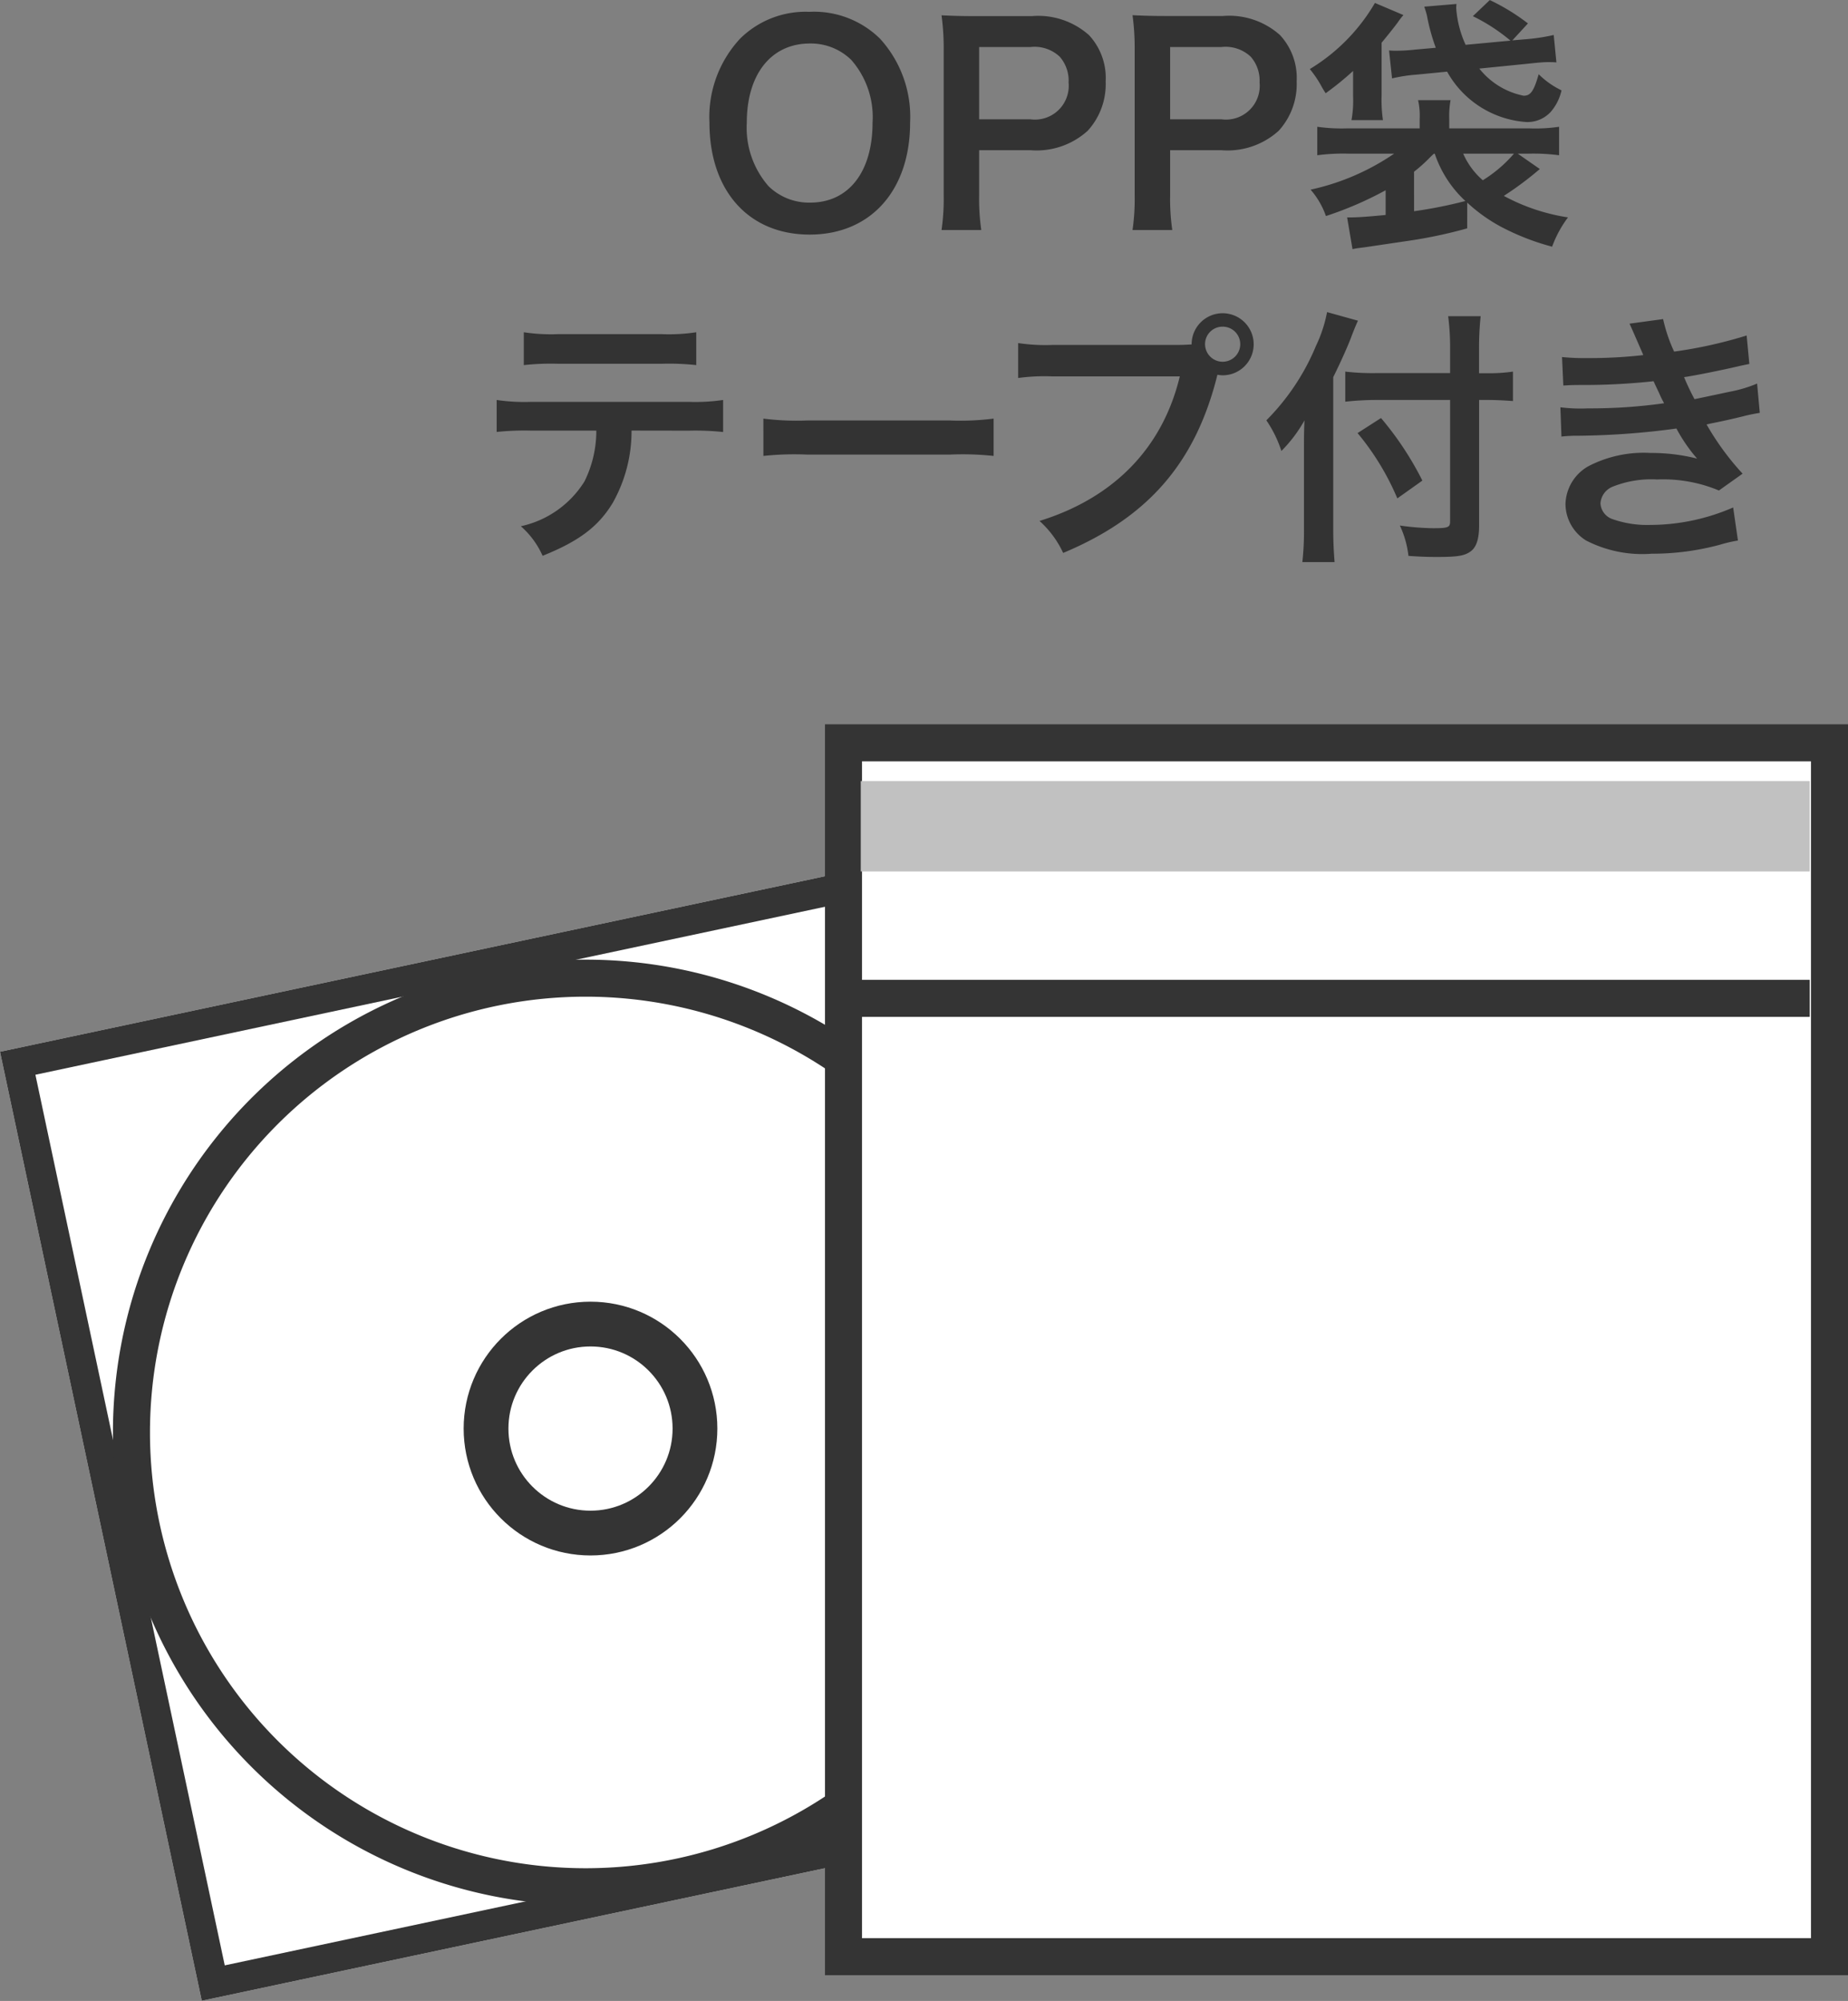
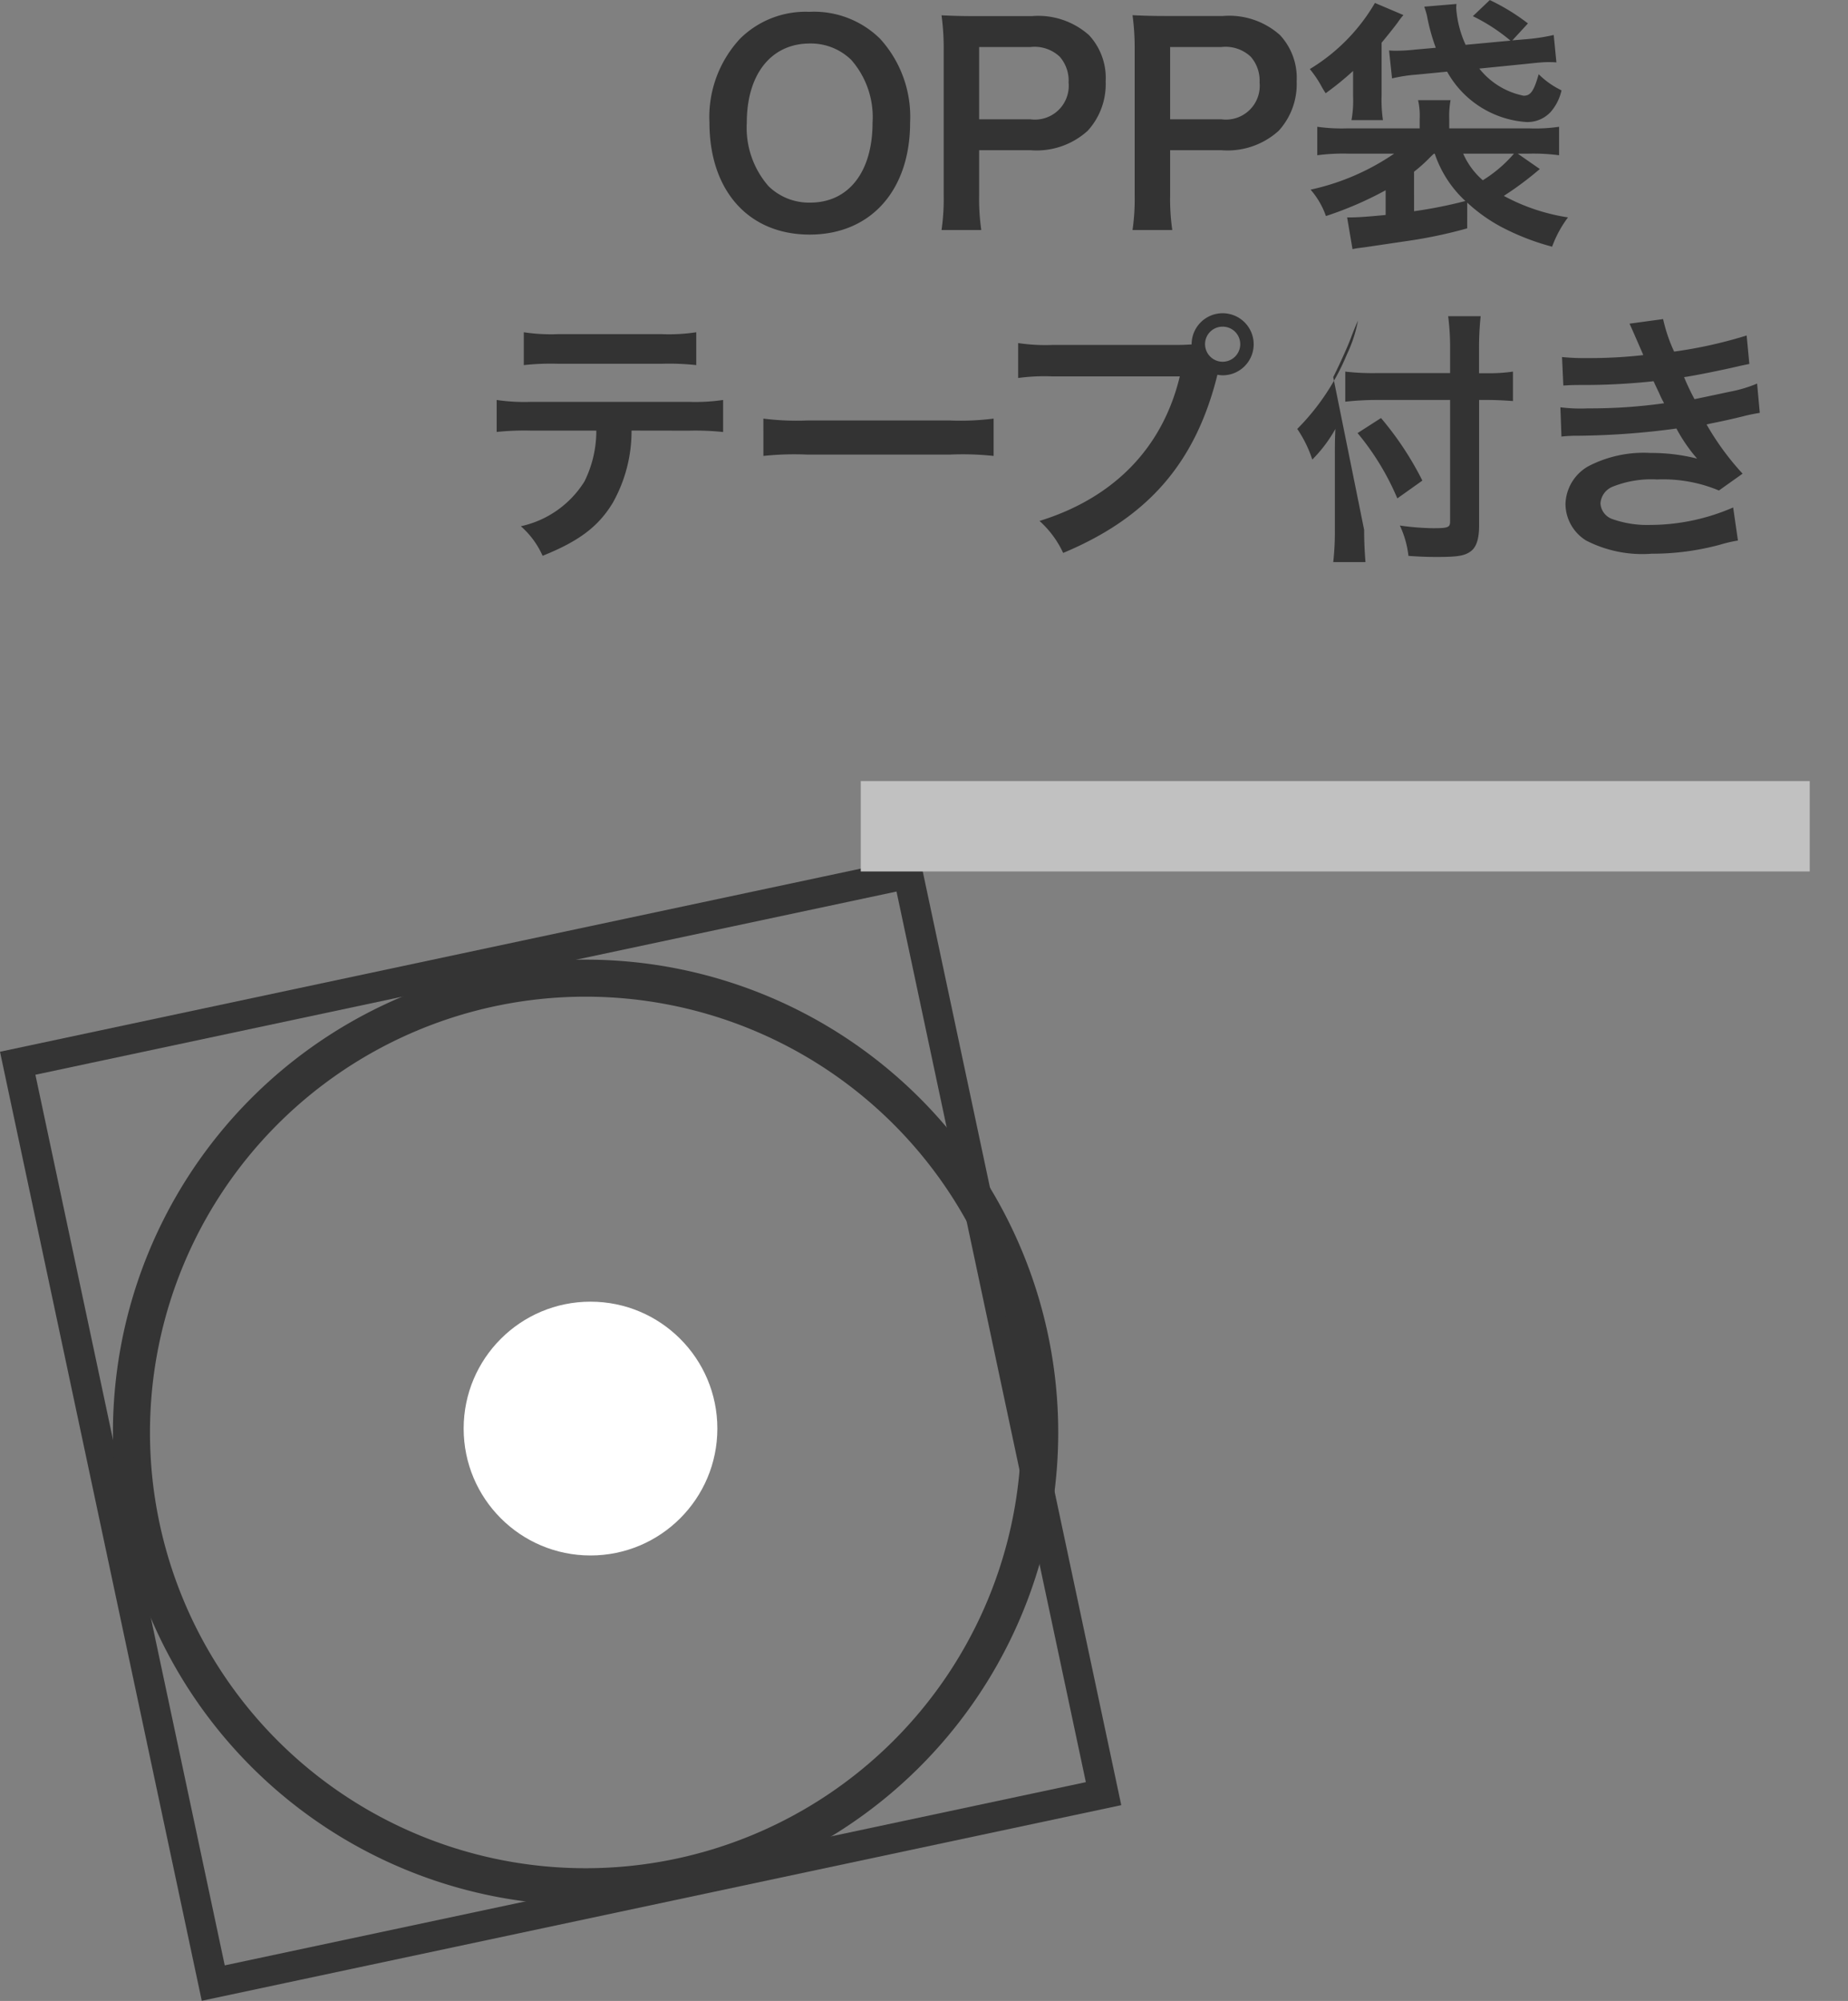
<svg xmlns="http://www.w3.org/2000/svg" width="123.832" height="134.031" viewBox="0 0 123.832 134.031">
  <rect x="0" y="0" width="123.832" height="134.031" fill="#808080" stroke="none" />
  <g id="グループ_1381" data-name="グループ 1381" transform="translate(-459.931 -960.808)">
    <g id="グループ_1024" data-name="グループ 1024">
      <g id="グループ_1019" data-name="グループ 1019">
-         <path id="パス_1748" data-name="パス 1748" d="M-21.834-14.4a6.239,6.239,0,0,0-4.644,1.8A7.706,7.706,0,0,0-28.53-6.984c0,4.572,2.628,7.506,6.714,7.506s6.732-2.952,6.732-7.506A7.762,7.762,0,0,0-17.1-12.6,6.308,6.308,0,0,0-21.834-14.4Zm.054,12.78a3.886,3.886,0,0,1-2.79-1.1,5.947,5.947,0,0,1-1.458-4.248c0-3.258,1.638-5.31,4.23-5.31a3.874,3.874,0,0,1,2.772,1.1A5.814,5.814,0,0,1-17.6-6.984C-17.6-3.672-19.206-1.62-21.78-1.62ZM-10.314.216a14.506,14.506,0,0,1-.144-2.34V-5.13H-7.02a5.1,5.1,0,0,0,3.834-1.3A4.622,4.622,0,0,0-1.98-9.738a4.209,4.209,0,0,0-1.116-3.1A5.112,5.112,0,0,0-6.93-14.112h-3.762c-.954,0-1.512-.018-2.286-.054a16.251,16.251,0,0,1,.144,2.322v9.738A14.554,14.554,0,0,1-12.978.216ZM-10.458-7.2v-4.842H-7.02a2.458,2.458,0,0,1,1.962.648,2.428,2.428,0,0,1,.594,1.728A2.265,2.265,0,0,1-7.02-7.2ZM2.484.216a14.506,14.506,0,0,1-.144-2.34V-5.13H5.778a5.1,5.1,0,0,0,3.834-1.3,4.622,4.622,0,0,0,1.206-3.312,4.209,4.209,0,0,0-1.116-3.1,5.112,5.112,0,0,0-3.834-1.278H2.106c-.954,0-1.512-.018-2.286-.054a16.251,16.251,0,0,1,.144,2.322v9.738A14.554,14.554,0,0,1-.18.216ZM2.34-7.2v-4.842H5.778a2.458,2.458,0,0,1,1.962.648,2.428,2.428,0,0,1,.594,1.728A2.265,2.265,0,0,1,5.778-7.2ZM22.248-1.62A10.889,10.889,0,0,0,24.516,0a16.206,16.206,0,0,0,3.42,1.332A7.613,7.613,0,0,1,29-.63a13.225,13.225,0,0,1-4.3-1.44,22.069,22.069,0,0,0,2.412-1.8L25.632-4.9h.72a13.143,13.143,0,0,1,2.052.108V-6.7a10.918,10.918,0,0,1-1.98.108H21.042v-.648a5.835,5.835,0,0,1,.09-1.242H18.954a4.647,4.647,0,0,1,.108,1.242v.648H14.184A11.779,11.779,0,0,1,12.2-6.7v1.908A13.217,13.217,0,0,1,14.31-4.9h3.042a15.906,15.906,0,0,1-5.6,2.412A5.406,5.406,0,0,1,12.78-.72a23.686,23.686,0,0,0,4-1.728V-.792c-1.116.108-1.854.162-2.3.162H14.2l.36,2.124c.378-.072.432-.072.846-.126l2.7-.4a31.5,31.5,0,0,0,4.14-.864ZM18.684-3.69a10.441,10.441,0,0,0,1.1-.99c.054-.054.126-.126.234-.216h.054a7.619,7.619,0,0,0,2.052,3.168,29.755,29.755,0,0,1-3.438.684ZM25.38-4.9a9,9,0,0,1-2.088,1.782A5,5,0,0,1,21.978-4.9Zm-3.24-7.29a7.082,7.082,0,0,1-.63-2.448,2.45,2.45,0,0,1,.018-.288l-2.16.18c.108.306.162.522.18.594a12.953,12.953,0,0,0,.594,2.16l-1.422.126a10.57,10.57,0,0,1-1.242.072c-.144,0-.252,0-.468-.018l.2,1.872a10.233,10.233,0,0,1,1.638-.252l2.052-.2A6.592,6.592,0,0,0,26.172-7.02,2.11,2.11,0,0,0,27.846-7.7a3.292,3.292,0,0,0,.72-1.44,5.624,5.624,0,0,1-1.53-1.08c-.324,1.134-.54,1.44-1.008,1.44a5.047,5.047,0,0,1-2.97-1.818l3.24-.324c.648-.072,1.08-.108,1.332-.108.306,0,.342,0,.594.018l-.18-1.836a13.21,13.21,0,0,1-1.926.288l-.846.072,1.044-1.134a13.916,13.916,0,0,0-2.556-1.566l-1.134,1.08a12.187,12.187,0,0,1,2.52,1.638ZM14.6-8.73a7.306,7.306,0,0,1-.108,1.584H16.6a9.42,9.42,0,0,1-.09-1.638V-12.33c.432-.522.792-.972,1.062-1.332a5.443,5.443,0,0,1,.4-.522l-1.908-.81A12.563,12.563,0,0,1,11.7-10.566a7.415,7.415,0,0,1,.828,1.242c.054.09.126.216.234.378A20.2,20.2,0,0,0,14.6-10.44v1.71ZM-29.9,13.656a17.81,17.81,0,0,1,2.286.09V11.6a12.786,12.786,0,0,1-2.322.126h-10.53a12.669,12.669,0,0,1-2.322-.126v2.142a17.81,17.81,0,0,1,2.286-.09h4.392a7.644,7.644,0,0,1-.792,3.4,6.693,6.693,0,0,1-4.266,3.006,5.711,5.711,0,0,1,1.458,1.98c2.43-.972,3.744-1.962,4.7-3.546a9.774,9.774,0,0,0,1.26-4.842Zm-11.07-4.392a16.957,16.957,0,0,1,2.286-.09H-31.7a16.957,16.957,0,0,1,2.286.09v-2.2a12.212,12.212,0,0,1-2.322.126h-6.912a12.212,12.212,0,0,1-2.322-.126Zm16.056,6.084a19.76,19.76,0,0,1,2.934-.09h9.558a19.76,19.76,0,0,1,2.934.09v-2.5a17.677,17.677,0,0,1-2.916.126H-22a17.677,17.677,0,0,1-2.916-.126ZM-5.544,7.914a12.333,12.333,0,0,1-2.3-.126v2.34A12.968,12.968,0,0,1-5.58,10.02H2.988c-1.152,4.788-4.41,8.136-9.4,9.684a6.624,6.624,0,0,1,1.584,2.142C.864,19.47,4.05,15.8,5.508,9.912a2.46,2.46,0,0,0,.342.036,2.079,2.079,0,1,0-2.07-2.07c-.306.018-.522.036-1.062.036ZM5.85,6.69A1.172,1.172,0,0,1,7.038,7.86a1.179,1.179,0,1,1-2.358,0A1.168,1.168,0,0,1,5.85,6.69ZM21.1,9.8H16.11A15.9,15.9,0,0,1,14.076,9.7v2.016A19,19,0,0,1,16.2,11.6h4.9V19.74c0,.4-.144.45-1.152.45a17.281,17.281,0,0,1-2.214-.18,6.517,6.517,0,0,1,.576,2.034c.774.054,1.26.072,1.908.072,1.332,0,1.818-.072,2.214-.342.414-.27.612-.828.612-1.764V11.6h.576c.63,0,1.206.036,1.692.072V9.7a10.914,10.914,0,0,1-1.746.108H23.04V8.22a20.124,20.124,0,0,1,.108-2.232H20.97A16.091,16.091,0,0,1,21.1,8.22Zm-7.83.27c.5-1.008,1.008-2.142,1.224-2.736.18-.468.306-.774.432-1.044l-2.07-.576a9.156,9.156,0,0,1-.738,2.25,15.409,15.409,0,0,1-3.33,5,8.055,8.055,0,0,1,1.008,2.052,9.377,9.377,0,0,0,1.548-2.052c-.036.72-.036,1.134-.036,2.016V20.3a18.332,18.332,0,0,1-.108,2.16h2.16c-.054-.684-.09-1.35-.09-2.16ZM14.9,13.818a17.394,17.394,0,0,1,2.664,4.374L19.242,17A21.139,21.139,0,0,0,16.47,12.81Zm13.788-3.186c.378-.018.468-.036,1.224-.036a43.4,43.4,0,0,0,4.824-.252c.144.324.2.432.378.81.144.342.216.45.324.666a35.412,35.412,0,0,1-5.094.342,10.668,10.668,0,0,1-1.854-.072l.072,1.962c.306-.036.432-.036.738-.054a51.672,51.672,0,0,0,6.966-.486,10.837,10.837,0,0,0,1.386,2.016,12.4,12.4,0,0,0-3.114-.378,8.024,8.024,0,0,0-4.194.9,3.006,3.006,0,0,0-1.512,2.5,2.9,2.9,0,0,0,1.386,2.466,8.23,8.23,0,0,0,4.392.882,17.33,17.33,0,0,0,4.608-.612,8.9,8.9,0,0,1,1.17-.27L40.068,18.8a13.98,13.98,0,0,1-5.544,1.17,7.016,7.016,0,0,1-2.574-.4,1.187,1.187,0,0,1-.774-1.044,1.3,1.3,0,0,1,.774-1.1,6.943,6.943,0,0,1,3.024-.5,9.68,9.68,0,0,1,4.14.738L40.7,16.536a18,18,0,0,1-2.412-3.294c.216-.054.216-.054.666-.144.432-.09,1.026-.216,1.764-.4.414-.108.792-.18,1.134-.234l-.18-1.962a9.091,9.091,0,0,1-1.71.522c-.108.018-.936.2-2.484.522a16.208,16.208,0,0,1-.7-1.476c.558-.072,2.556-.468,3.762-.756.432-.09.432-.09.612-.126l-.18-1.908a30.24,30.24,0,0,1-4.86,1.08,10.551,10.551,0,0,1-.738-2.178l-2.25.306c.018.036.27.594.72,1.638.144.324.144.324.2.468a31.99,31.99,0,0,1-3.708.2A15.1,15.1,0,0,1,28.6,8.724Z" transform="translate(536 976)" fill="#333" />
+         <path id="パス_1748" data-name="パス 1748" d="M-21.834-14.4a6.239,6.239,0,0,0-4.644,1.8A7.706,7.706,0,0,0-28.53-6.984c0,4.572,2.628,7.506,6.714,7.506s6.732-2.952,6.732-7.506A7.762,7.762,0,0,0-17.1-12.6,6.308,6.308,0,0,0-21.834-14.4Zm.054,12.78a3.886,3.886,0,0,1-2.79-1.1,5.947,5.947,0,0,1-1.458-4.248c0-3.258,1.638-5.31,4.23-5.31a3.874,3.874,0,0,1,2.772,1.1A5.814,5.814,0,0,1-17.6-6.984C-17.6-3.672-19.206-1.62-21.78-1.62ZM-10.314.216a14.506,14.506,0,0,1-.144-2.34V-5.13H-7.02a5.1,5.1,0,0,0,3.834-1.3A4.622,4.622,0,0,0-1.98-9.738a4.209,4.209,0,0,0-1.116-3.1A5.112,5.112,0,0,0-6.93-14.112h-3.762c-.954,0-1.512-.018-2.286-.054a16.251,16.251,0,0,1,.144,2.322v9.738A14.554,14.554,0,0,1-12.978.216ZM-10.458-7.2v-4.842H-7.02a2.458,2.458,0,0,1,1.962.648,2.428,2.428,0,0,1,.594,1.728A2.265,2.265,0,0,1-7.02-7.2ZM2.484.216a14.506,14.506,0,0,1-.144-2.34V-5.13H5.778a5.1,5.1,0,0,0,3.834-1.3,4.622,4.622,0,0,0,1.206-3.312,4.209,4.209,0,0,0-1.116-3.1,5.112,5.112,0,0,0-3.834-1.278H2.106c-.954,0-1.512-.018-2.286-.054a16.251,16.251,0,0,1,.144,2.322v9.738A14.554,14.554,0,0,1-.18.216ZM2.34-7.2v-4.842H5.778a2.458,2.458,0,0,1,1.962.648,2.428,2.428,0,0,1,.594,1.728A2.265,2.265,0,0,1,5.778-7.2ZM22.248-1.62A10.889,10.889,0,0,0,24.516,0a16.206,16.206,0,0,0,3.42,1.332A7.613,7.613,0,0,1,29-.63a13.225,13.225,0,0,1-4.3-1.44,22.069,22.069,0,0,0,2.412-1.8L25.632-4.9h.72a13.143,13.143,0,0,1,2.052.108V-6.7a10.918,10.918,0,0,1-1.98.108H21.042v-.648a5.835,5.835,0,0,1,.09-1.242H18.954a4.647,4.647,0,0,1,.108,1.242v.648H14.184A11.779,11.779,0,0,1,12.2-6.7v1.908A13.217,13.217,0,0,1,14.31-4.9h3.042a15.906,15.906,0,0,1-5.6,2.412A5.406,5.406,0,0,1,12.78-.72a23.686,23.686,0,0,0,4-1.728V-.792c-1.116.108-1.854.162-2.3.162H14.2l.36,2.124c.378-.072.432-.072.846-.126l2.7-.4a31.5,31.5,0,0,0,4.14-.864ZM18.684-3.69a10.441,10.441,0,0,0,1.1-.99c.054-.054.126-.126.234-.216h.054a7.619,7.619,0,0,0,2.052,3.168,29.755,29.755,0,0,1-3.438.684ZM25.38-4.9a9,9,0,0,1-2.088,1.782A5,5,0,0,1,21.978-4.9Zm-3.24-7.29a7.082,7.082,0,0,1-.63-2.448,2.45,2.45,0,0,1,.018-.288l-2.16.18c.108.306.162.522.18.594a12.953,12.953,0,0,0,.594,2.16l-1.422.126a10.57,10.57,0,0,1-1.242.072c-.144,0-.252,0-.468-.018l.2,1.872a10.233,10.233,0,0,1,1.638-.252l2.052-.2A6.592,6.592,0,0,0,26.172-7.02,2.11,2.11,0,0,0,27.846-7.7a3.292,3.292,0,0,0,.72-1.44,5.624,5.624,0,0,1-1.53-1.08c-.324,1.134-.54,1.44-1.008,1.44a5.047,5.047,0,0,1-2.97-1.818l3.24-.324c.648-.072,1.08-.108,1.332-.108.306,0,.342,0,.594.018l-.18-1.836a13.21,13.21,0,0,1-1.926.288l-.846.072,1.044-1.134a13.916,13.916,0,0,0-2.556-1.566l-1.134,1.08a12.187,12.187,0,0,1,2.52,1.638ZM14.6-8.73a7.306,7.306,0,0,1-.108,1.584H16.6a9.42,9.42,0,0,1-.09-1.638V-12.33c.432-.522.792-.972,1.062-1.332a5.443,5.443,0,0,1,.4-.522l-1.908-.81A12.563,12.563,0,0,1,11.7-10.566a7.415,7.415,0,0,1,.828,1.242c.054.09.126.216.234.378A20.2,20.2,0,0,0,14.6-10.44v1.71ZM-29.9,13.656a17.81,17.81,0,0,1,2.286.09V11.6a12.786,12.786,0,0,1-2.322.126h-10.53a12.669,12.669,0,0,1-2.322-.126v2.142a17.81,17.81,0,0,1,2.286-.09h4.392a7.644,7.644,0,0,1-.792,3.4,6.693,6.693,0,0,1-4.266,3.006,5.711,5.711,0,0,1,1.458,1.98c2.43-.972,3.744-1.962,4.7-3.546a9.774,9.774,0,0,0,1.26-4.842Zm-11.07-4.392a16.957,16.957,0,0,1,2.286-.09H-31.7a16.957,16.957,0,0,1,2.286.09v-2.2a12.212,12.212,0,0,1-2.322.126h-6.912a12.212,12.212,0,0,1-2.322-.126Zm16.056,6.084a19.76,19.76,0,0,1,2.934-.09h9.558a19.76,19.76,0,0,1,2.934.09v-2.5a17.677,17.677,0,0,1-2.916.126H-22a17.677,17.677,0,0,1-2.916-.126ZM-5.544,7.914a12.333,12.333,0,0,1-2.3-.126v2.34A12.968,12.968,0,0,1-5.58,10.02H2.988c-1.152,4.788-4.41,8.136-9.4,9.684a6.624,6.624,0,0,1,1.584,2.142C.864,19.47,4.05,15.8,5.508,9.912a2.46,2.46,0,0,0,.342.036,2.079,2.079,0,1,0-2.07-2.07c-.306.018-.522.036-1.062.036ZM5.85,6.69A1.172,1.172,0,0,1,7.038,7.86a1.179,1.179,0,1,1-2.358,0A1.168,1.168,0,0,1,5.85,6.69ZM21.1,9.8H16.11A15.9,15.9,0,0,1,14.076,9.7v2.016A19,19,0,0,1,16.2,11.6h4.9V19.74c0,.4-.144.45-1.152.45a17.281,17.281,0,0,1-2.214-.18,6.517,6.517,0,0,1,.576,2.034c.774.054,1.26.072,1.908.072,1.332,0,1.818-.072,2.214-.342.414-.27.612-.828.612-1.764V11.6h.576c.63,0,1.206.036,1.692.072V9.7a10.914,10.914,0,0,1-1.746.108H23.04V8.22a20.124,20.124,0,0,1,.108-2.232H20.97A16.091,16.091,0,0,1,21.1,8.22Zm-7.83.27c.5-1.008,1.008-2.142,1.224-2.736.18-.468.306-.774.432-1.044a9.156,9.156,0,0,1-.738,2.25,15.409,15.409,0,0,1-3.33,5,8.055,8.055,0,0,1,1.008,2.052,9.377,9.377,0,0,0,1.548-2.052c-.036.72-.036,1.134-.036,2.016V20.3a18.332,18.332,0,0,1-.108,2.16h2.16c-.054-.684-.09-1.35-.09-2.16ZM14.9,13.818a17.394,17.394,0,0,1,2.664,4.374L19.242,17A21.139,21.139,0,0,0,16.47,12.81Zm13.788-3.186c.378-.018.468-.036,1.224-.036a43.4,43.4,0,0,0,4.824-.252c.144.324.2.432.378.81.144.342.216.45.324.666a35.412,35.412,0,0,1-5.094.342,10.668,10.668,0,0,1-1.854-.072l.072,1.962c.306-.036.432-.036.738-.054a51.672,51.672,0,0,0,6.966-.486,10.837,10.837,0,0,0,1.386,2.016,12.4,12.4,0,0,0-3.114-.378,8.024,8.024,0,0,0-4.194.9,3.006,3.006,0,0,0-1.512,2.5,2.9,2.9,0,0,0,1.386,2.466,8.23,8.23,0,0,0,4.392.882,17.33,17.33,0,0,0,4.608-.612,8.9,8.9,0,0,1,1.17-.27L40.068,18.8a13.98,13.98,0,0,1-5.544,1.17,7.016,7.016,0,0,1-2.574-.4,1.187,1.187,0,0,1-.774-1.044,1.3,1.3,0,0,1,.774-1.1,6.943,6.943,0,0,1,3.024-.5,9.68,9.68,0,0,1,4.14.738L40.7,16.536a18,18,0,0,1-2.412-3.294c.216-.054.216-.054.666-.144.432-.09,1.026-.216,1.764-.4.414-.108.792-.18,1.134-.234l-.18-1.962a9.091,9.091,0,0,1-1.71.522c-.108.018-.936.2-2.484.522a16.208,16.208,0,0,1-.7-1.476c.558-.072,2.556-.468,3.762-.756.432-.09.432-.09.612-.126l-.18-1.908a30.24,30.24,0,0,1-4.86,1.08,10.551,10.551,0,0,1-.738-2.178l-2.25.306c.018.036.27.594.72,1.638.144.324.144.324.2.468a31.99,31.99,0,0,1-3.708.2A15.1,15.1,0,0,1,28.6,8.724Z" transform="translate(536 976)" fill="#333" />
      </g>
    </g>
    <g id="グループ_1379" data-name="グループ 1379">
      <g id="長方形_1497" data-name="長方形 1497" transform="matrix(0.978, -0.208, 0.208, 0.978, 459.931, 1031.259)" fill="#fff" stroke="#343434" stroke-width="2">
-         <rect width="63" height="65" stroke="none" />
        <rect x="1" y="1" width="61" height="63" fill="none" />
      </g>
      <g id="グループ_709" data-name="グループ 709" transform="translate(467.5 1025.089)">
-         <circle id="楕円形_55" data-name="楕円形 55" cx="30.43" cy="30.43" r="30.43" transform="translate(1.24 1.24)" fill="#fff" />
        <path id="パス_1625" data-name="パス 1625" d="M31.671,26.381a29.19,29.19,0,1,1-29.19,29.19,29.19,29.19,0,0,1,29.19-29.19m0-2.481A31.671,31.671,0,1,0,63.341,55.571,31.671,31.671,0,0,0,31.671,23.9Z" transform="translate(0 -23.9)" fill="#343434" />
      </g>
-       <rect id="長方形_802" data-name="長方形 802" width="66.07" height="81.31" transform="translate(516.453 1010.566)" fill="#fff" stroke="#343434" stroke-width="2.481" />
-       <line id="線_177" data-name="線 177" x2="63.589" transform="translate(517.61 1027.683)" fill="none" stroke="#343434" stroke-miterlimit="10" stroke-width="2.481" />
      <rect id="長方形_803" data-name="長方形 803" width="63.589" height="6.053" transform="translate(517.61 1013.13)" fill="#c1c1c1" />
      <g id="楕円形_84" data-name="楕円形 84" transform="translate(491 1048)" fill="#fff" stroke="#343434" stroke-width="3">
        <circle cx="8.5" cy="8.5" r="8.5" stroke="none" />
-         <circle cx="8.5" cy="8.5" r="7" fill="none" />
      </g>
    </g>
  </g>
</svg>